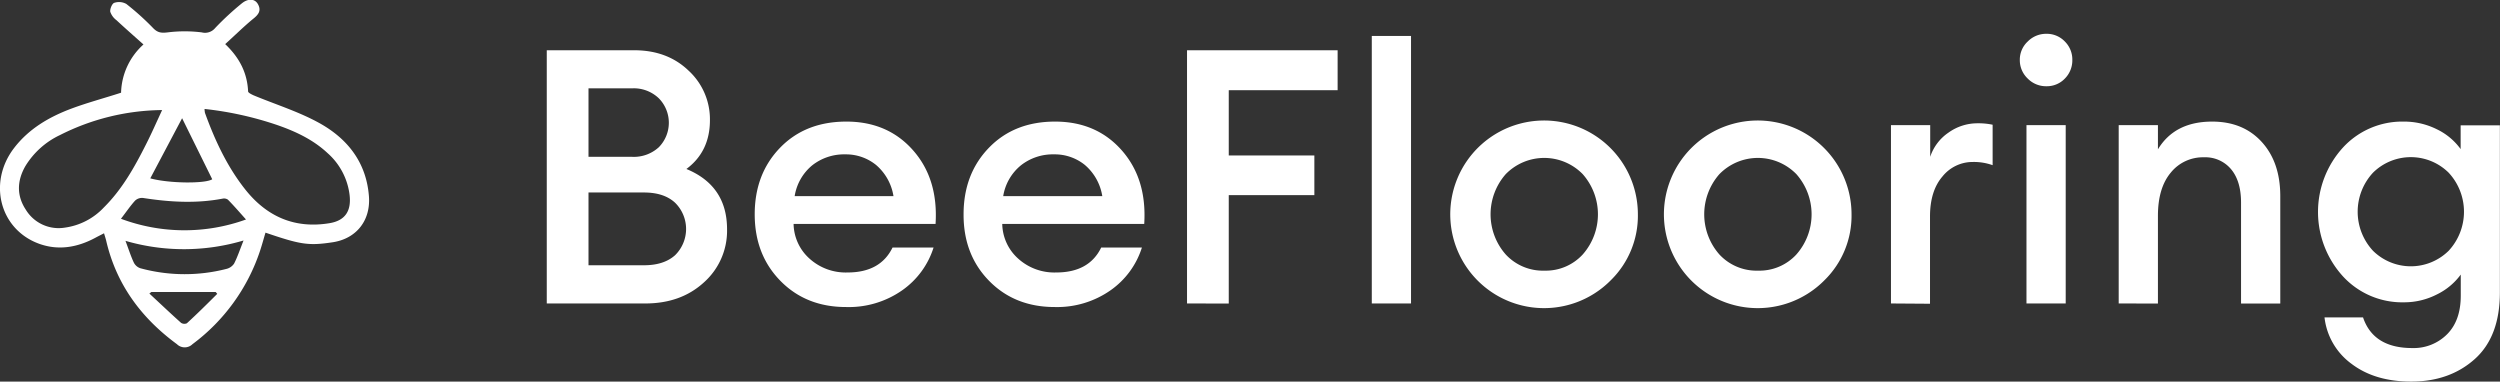
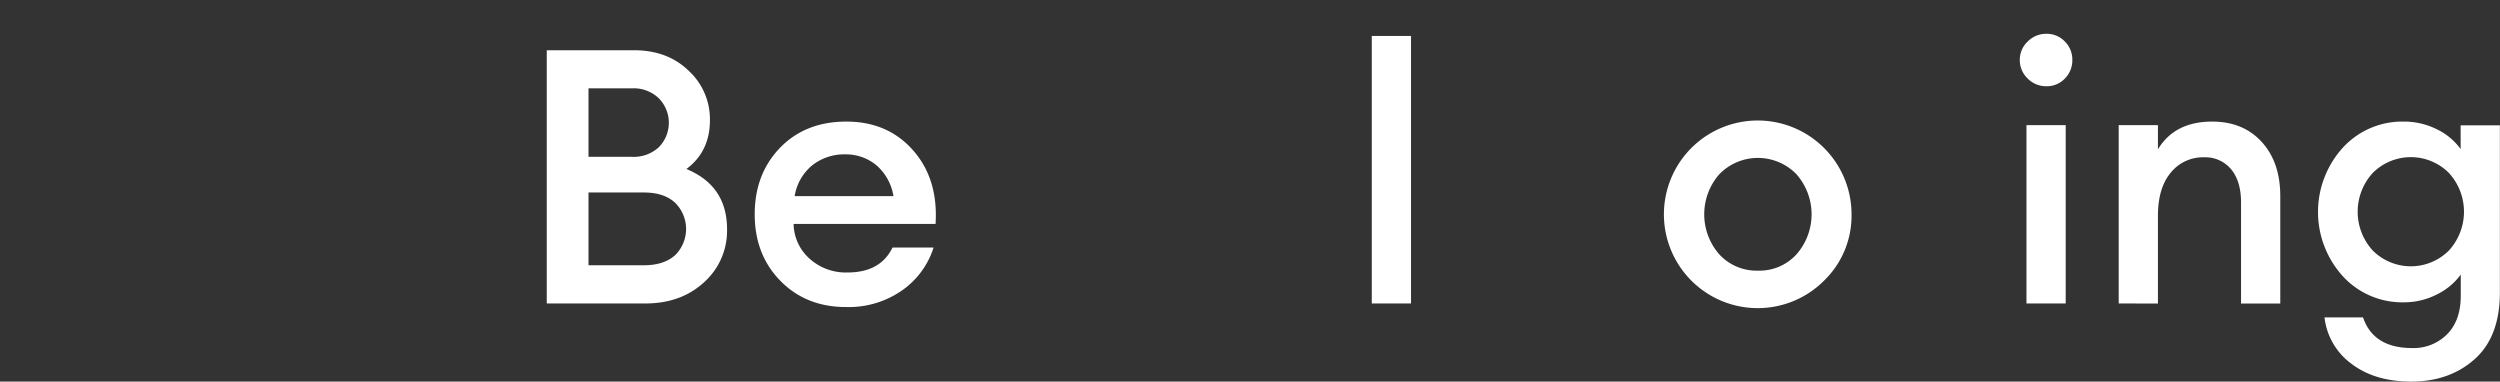
<svg xmlns="http://www.w3.org/2000/svg" id="Layer_1" data-name="Layer 1" width="630.8" height="96.28" viewBox="0 0 630.8 96.28">
  <rect x="0" y="0" width="630.8" height="96.28" fill="#333333" stroke="none" />
  <title>beeflooring-logo-white</title>
  <g>
    <path d="M272.83,449.89V386h22.05q8.37,0,13.72,5.13A16.67,16.67,0,0,1,314,403.63q0,7.92-5.94,12.33,10.26,4.23,10.26,15.21a17.44,17.44,0,0,1-5.8,13.37q-5.82,5.35-14.81,5.35Zm10.53-37h11a9.31,9.31,0,0,0,6.75-2.43,8.8,8.8,0,0,0,0-12.33,9.12,9.12,0,0,0-6.75-2.52h-11Zm0,27.36h14q5,0,7.83-2.52a9.28,9.28,0,0,0,0-13.27q-2.79-2.57-7.83-2.57h-14Z" transform="translate(-134.87 -373.32)" fill="#fff" />
    <path d="M348.34,450.79q-10.08,0-16.56-6.61t-6.48-16.79q0-10.17,6.39-16.78T348.43,404q10.44,0,16.83,7.25t5.67,18.58H335.11a12,12,0,0,0,4,8.73,13.6,13.6,0,0,0,9.63,3.51q8.28,0,11.34-6.3h10.35a20.79,20.79,0,0,1-7.92,10.8A23.47,23.47,0,0,1,348.34,450.79Zm-.18-38.52a13,13,0,0,0-8.33,2.75,12.61,12.61,0,0,0-4.45,7.78h24.93a13,13,0,0,0-4.41-7.87A12.06,12.06,0,0,0,348.16,412.27Z" transform="translate(-134.87 -373.32)" fill="#fff" />
-     <path d="M401,450.79q-10.08,0-16.56-6.61T378,427.39q0-10.17,6.39-16.78T401.08,404q10.44,0,16.83,7.25t5.67,18.58H387.76a12,12,0,0,0,4,8.73,13.6,13.6,0,0,0,9.63,3.51q8.28,0,11.34-6.3H423a20.79,20.79,0,0,1-7.92,10.8A23.47,23.47,0,0,1,401,450.79Zm-.18-38.52a13,13,0,0,0-8.33,2.75A12.61,12.61,0,0,0,388,422.8H413a13,13,0,0,0-4.41-7.87A12.06,12.06,0,0,0,400.81,412.27Z" transform="translate(-134.87 -373.32)" fill="#fff" />
-     <path d="M434.38,449.89V386h38v10.08H444.91v16.47h21.6v10h-21.6v27.36Z" transform="translate(-134.87 -373.32)" fill="#fff" />
    <path d="M481,449.89v-67.5h9.9v67.5Z" transform="translate(-134.87 -373.32)" fill="#fff" />
-     <path d="M541.34,444a23.67,23.67,0,1,1,6.8-16.61A22.79,22.79,0,0,1,541.34,444Zm-16.78-2.39a12.65,12.65,0,0,0,9.67-4.09,15.3,15.3,0,0,0,0-20.25,13.57,13.57,0,0,0-19.44,0,15.33,15.33,0,0,0,0,20.25A12.78,12.78,0,0,0,524.56,441.61Z" transform="translate(-134.87 -373.32)" fill="#fff" />
    <path d="M595.25,444a23.67,23.67,0,1,1,6.8-16.61A22.79,22.79,0,0,1,595.25,444Zm-16.78-2.39a12.65,12.65,0,0,0,9.67-4.09,15.3,15.3,0,0,0,0-20.25,13.57,13.57,0,0,0-19.44,0,15.33,15.33,0,0,0,0,20.25A12.78,12.78,0,0,0,578.47,441.61Z" transform="translate(-134.87 -373.32)" fill="#fff" />
-     <path d="M612,449.89v-45h9.9v8a11.84,11.84,0,0,1,4.63-6.12,12.49,12.49,0,0,1,7.25-2.34,17.31,17.31,0,0,1,3.87.36V415a14,14,0,0,0-5-.81,9.76,9.76,0,0,0-7.65,3.65q-3.15,3.65-3.15,10.12v22Z" transform="translate(-134.87 -373.32)" fill="#fff" />
    <path d="M651.19,395.08a6.47,6.47,0,0,1-4.68-1.93,6.37,6.37,0,0,1-2-4.73,6.24,6.24,0,0,1,2-4.63,6.48,6.48,0,0,1,4.68-1.94,6.28,6.28,0,0,1,4.68,1.94,6.39,6.39,0,0,1,1.89,4.63,6.52,6.52,0,0,1-1.89,4.73A6.28,6.28,0,0,1,651.19,395.08Zm-5,54.81v-45h9.9v45Z" transform="translate(-134.87 -373.32)" fill="#fff" />
    <path d="M669.46,449.89v-45h9.9V411q4.23-7,13.68-7,7.83,0,12.51,5.13t4.68,13.68v27.09h-9.9V424.42q0-5.4-2.52-8.41a8.45,8.45,0,0,0-6.84-3,10.41,10.41,0,0,0-8.37,3.87q-3.24,3.87-3.24,10.89v22.14Z" transform="translate(-134.87 -373.32)" fill="#fff" />
    <path d="M743.26,469.6q-9.18,0-15.08-4.5a16.83,16.83,0,0,1-6.79-11.7h9.72q2.61,7.74,12.42,7.74a11.88,11.88,0,0,0,8.77-3.46q3.47-3.46,3.47-9.77V442.6a16.26,16.26,0,0,1-6,5,18.11,18.11,0,0,1-8.37,2A20.3,20.3,0,0,1,726,443a24.12,24.12,0,0,1,0-32.4A20.31,20.31,0,0,1,741.37,404a18.46,18.46,0,0,1,8.37,1.94,15.87,15.87,0,0,1,6,5v-6h9.9V447.1q0,11.16-6.35,16.83T743.26,469.6Zm-9.63-33a13.59,13.59,0,0,0,19.08,0,14.48,14.48,0,0,0,0-19.71,13.57,13.57,0,0,0-19.08,0,14.48,14.48,0,0,0,0,19.71Z" transform="translate(-134.87 -373.32)" fill="#fff" />
  </g>
-   <path d="M191.69,384.45c3.65,3.47,5.56,7.29,5.78,11.92,0,.35.85.75,1.38,1,5.48,2.28,11.22,4.06,16.4,6.89,7.16,3.91,12,9.87,12.7,18.46.52,6.12-3.06,10.81-9.15,11.73s-8.11.59-16.94-2.43c-.46,1.52-.87,3.06-1.37,4.57a48.27,48.27,0,0,1-17.05,23.57,2.8,2.8,0,0,1-3.93,0c-9-6.61-15.28-15.07-17.84-26.08-.12-.54-.31-1.07-.55-1.9-.76.4-1.42.72-2.07,1.07-4.57,2.49-9.43,3.36-14.35,1.56-9.91-3.63-12.92-15.44-6.31-24.1,3.75-4.91,8.89-7.89,14.53-10,4-1.49,8.21-2.61,12.5-4a16.92,16.92,0,0,1,5.65-12.17c-2.36-2.11-4.62-4.08-6.82-6.13a4.42,4.42,0,0,1-1.56-2.13c-.1-.72.46-2.06,1-2.24a3.76,3.76,0,0,1,3.06.28,66.55,66.55,0,0,1,6.78,6.11c1.14,1.17,2.09,1.25,3.66,1.06a34.69,34.69,0,0,1,8.58,0,3.31,3.31,0,0,0,3.39-1.1,71.18,71.18,0,0,1,6.69-6.19c1.68-1.37,3.32-1.19,4.08.13,1,1.75.06,2.77-1.34,3.87C196.25,380.14,194.1,382.28,191.69,384.45Zm-15.91,16.64A58.2,58.2,0,0,0,150,407.4a20.44,20.44,0,0,0-8.73,7.84c-2.11,3.68-2.24,7.44.12,11a9.69,9.69,0,0,0,9.87,4.51,16.57,16.57,0,0,0,9.81-5.08c4.65-4.61,7.78-10.24,10.68-16C173.11,407,174.31,404.25,175.78,401.09Zm10.7-.28a5.84,5.84,0,0,0,.11,1c2.5,6.9,5.58,13.52,10.15,19.3,5.45,6.88,12.53,10,21.35,8.51,3.89-.67,5.43-3.08,5-7a16.77,16.77,0,0,0-5.57-10.67c-3.66-3.41-8.07-5.47-12.73-7.09A85.43,85.43,0,0,0,186.48,400.81Zm-21.09,27.71a45.65,45.65,0,0,0,31.55.18c-1.63-1.82-3.05-3.47-4.56-5a1.72,1.72,0,0,0-1.34-.26c-6.71,1.28-13.39.87-20.08-.17a2.55,2.55,0,0,0-2,.67C167.81,425.19,166.82,426.66,165.39,428.52ZM196.32,434a52.71,52.71,0,0,1-29.79.09c.84,2.24,1.37,3.93,2.12,5.51a2.84,2.84,0,0,0,1.63,1.4,42.44,42.44,0,0,0,21.64.19,3.29,3.29,0,0,0,2-1.33C194.76,438.24,195.36,436.43,196.32,434Zm-23.53-15.68c4.74,1.31,13.93,1.37,15.63.23l-7.6-15.4Zm16.88,29.12-.38-.44H173.05l-.49.39c2.67,2.47,5.32,5,8,7.39a1.53,1.53,0,0,0,1.46.11C184.64,452.49,187.15,450,189.67,447.48Z" transform="translate(-134.87 -373.32)" fill="#fff" />
</svg>